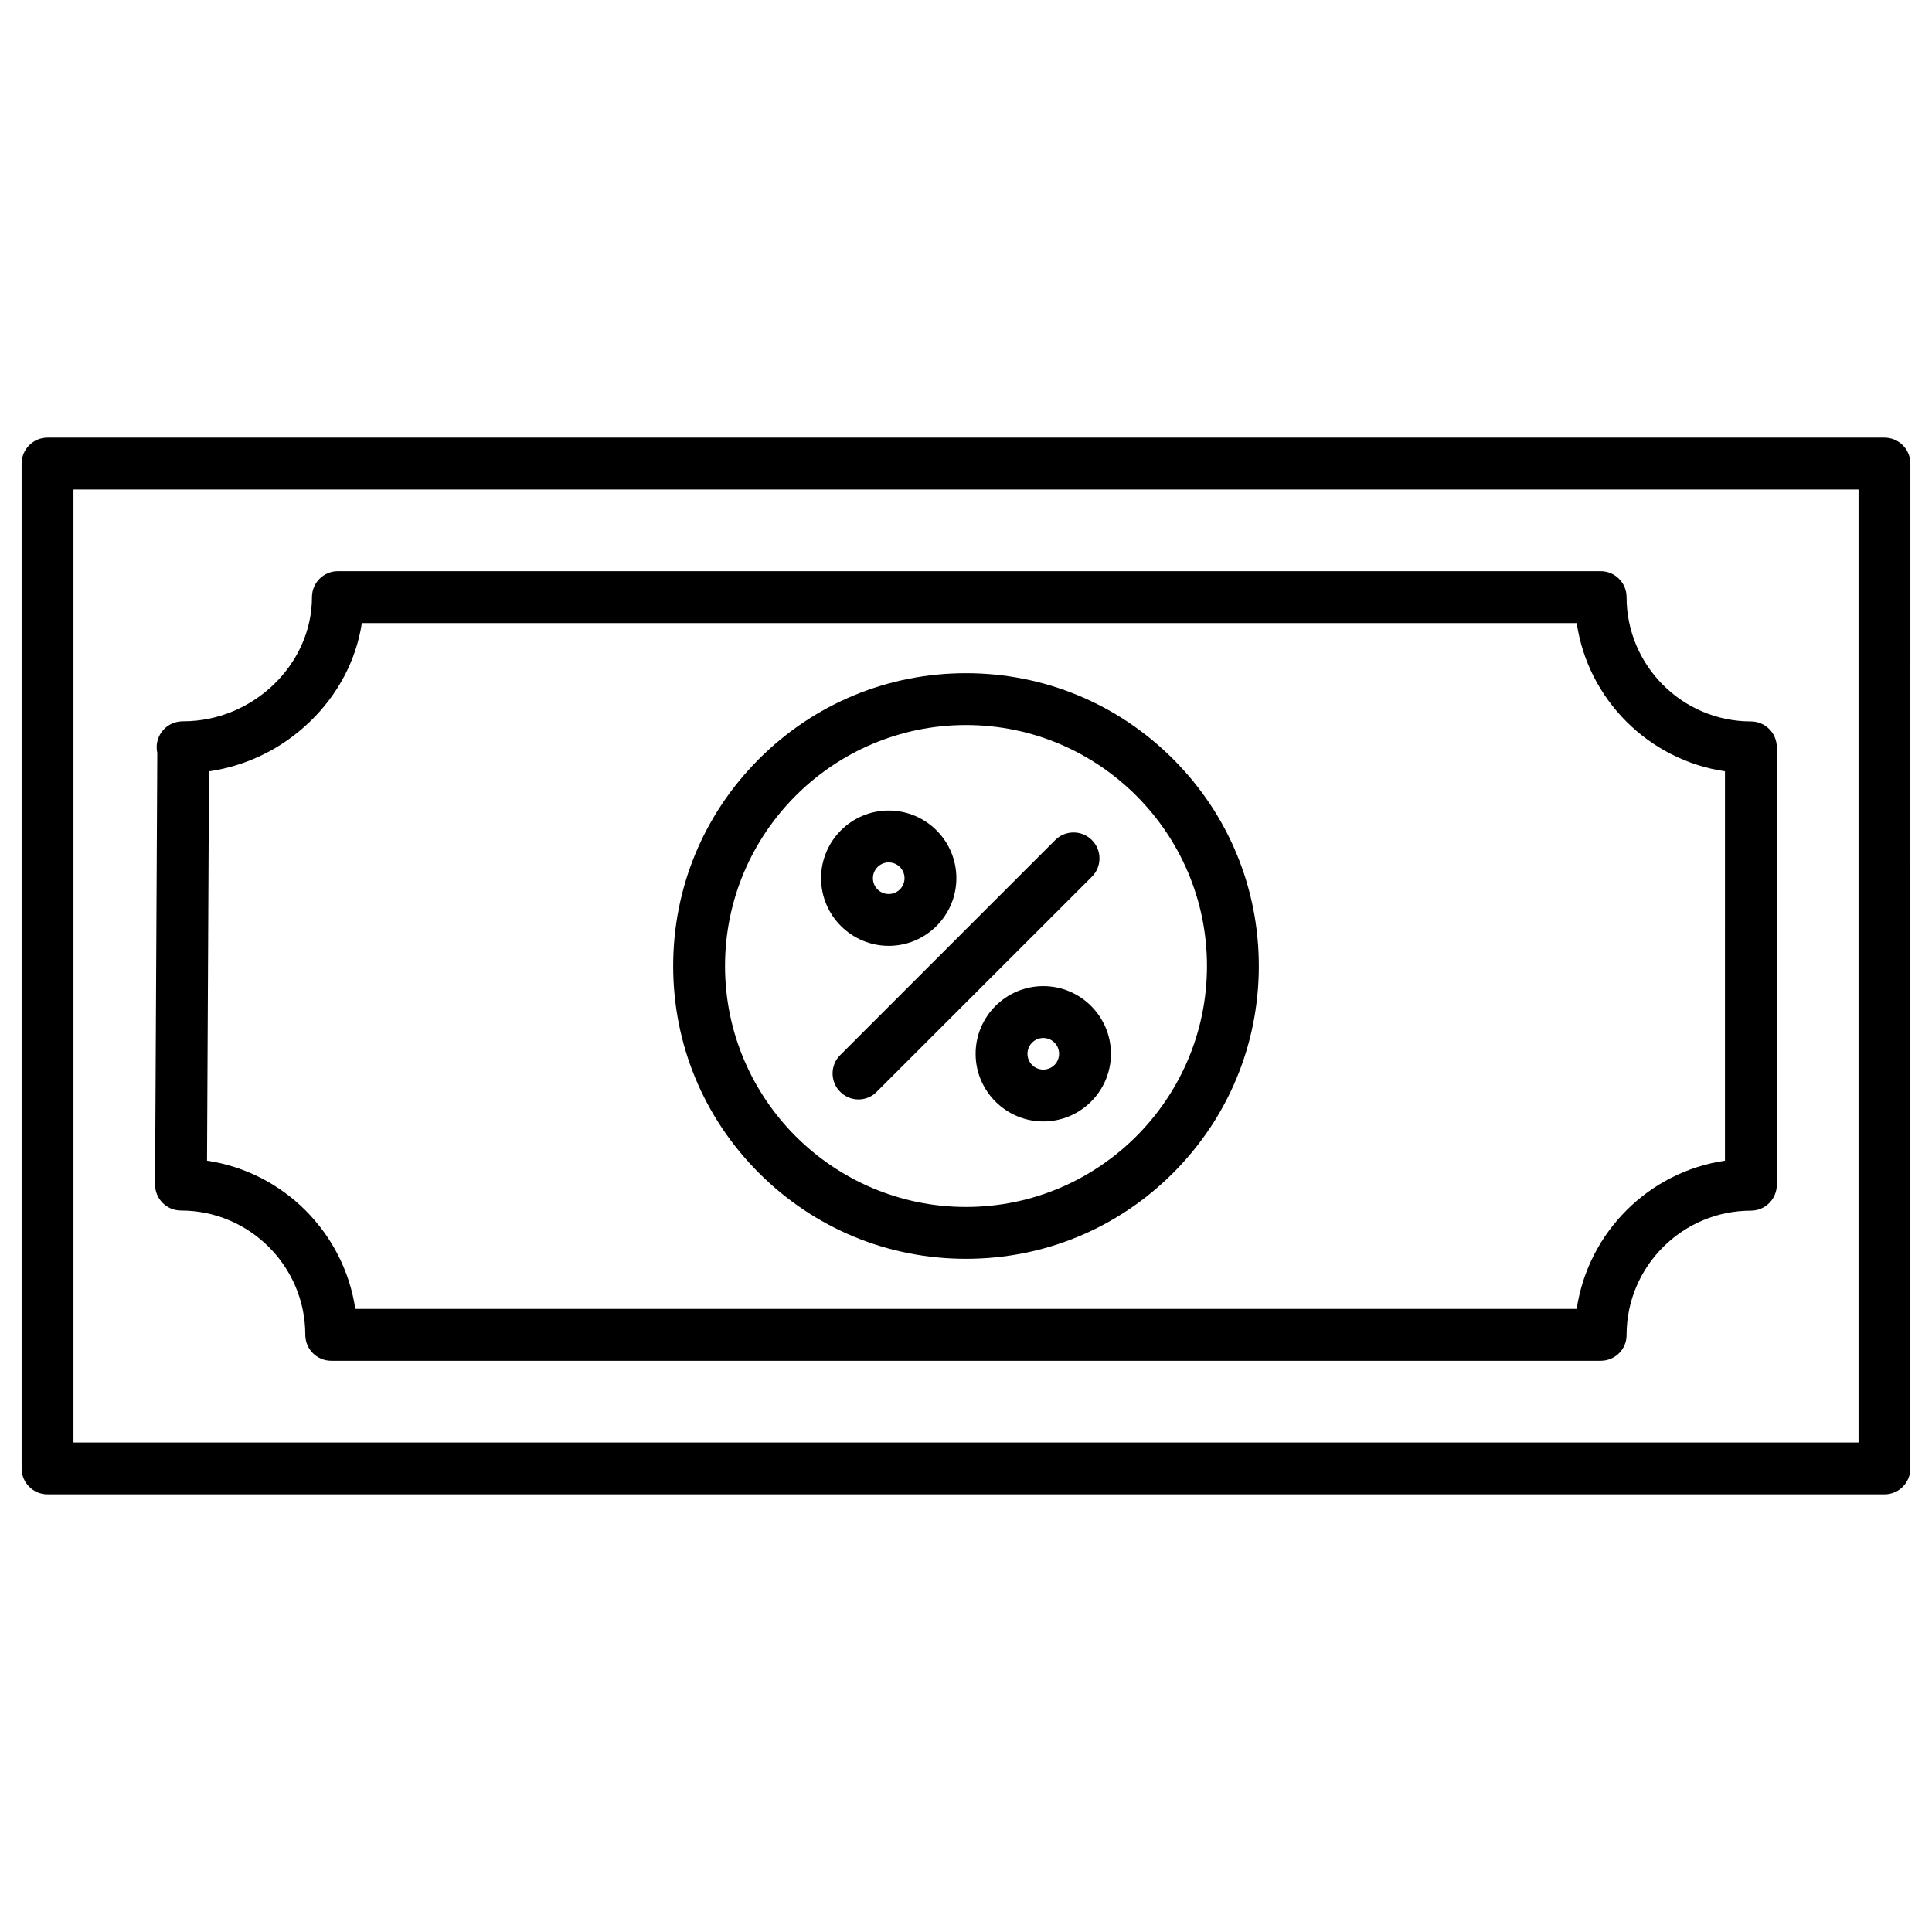
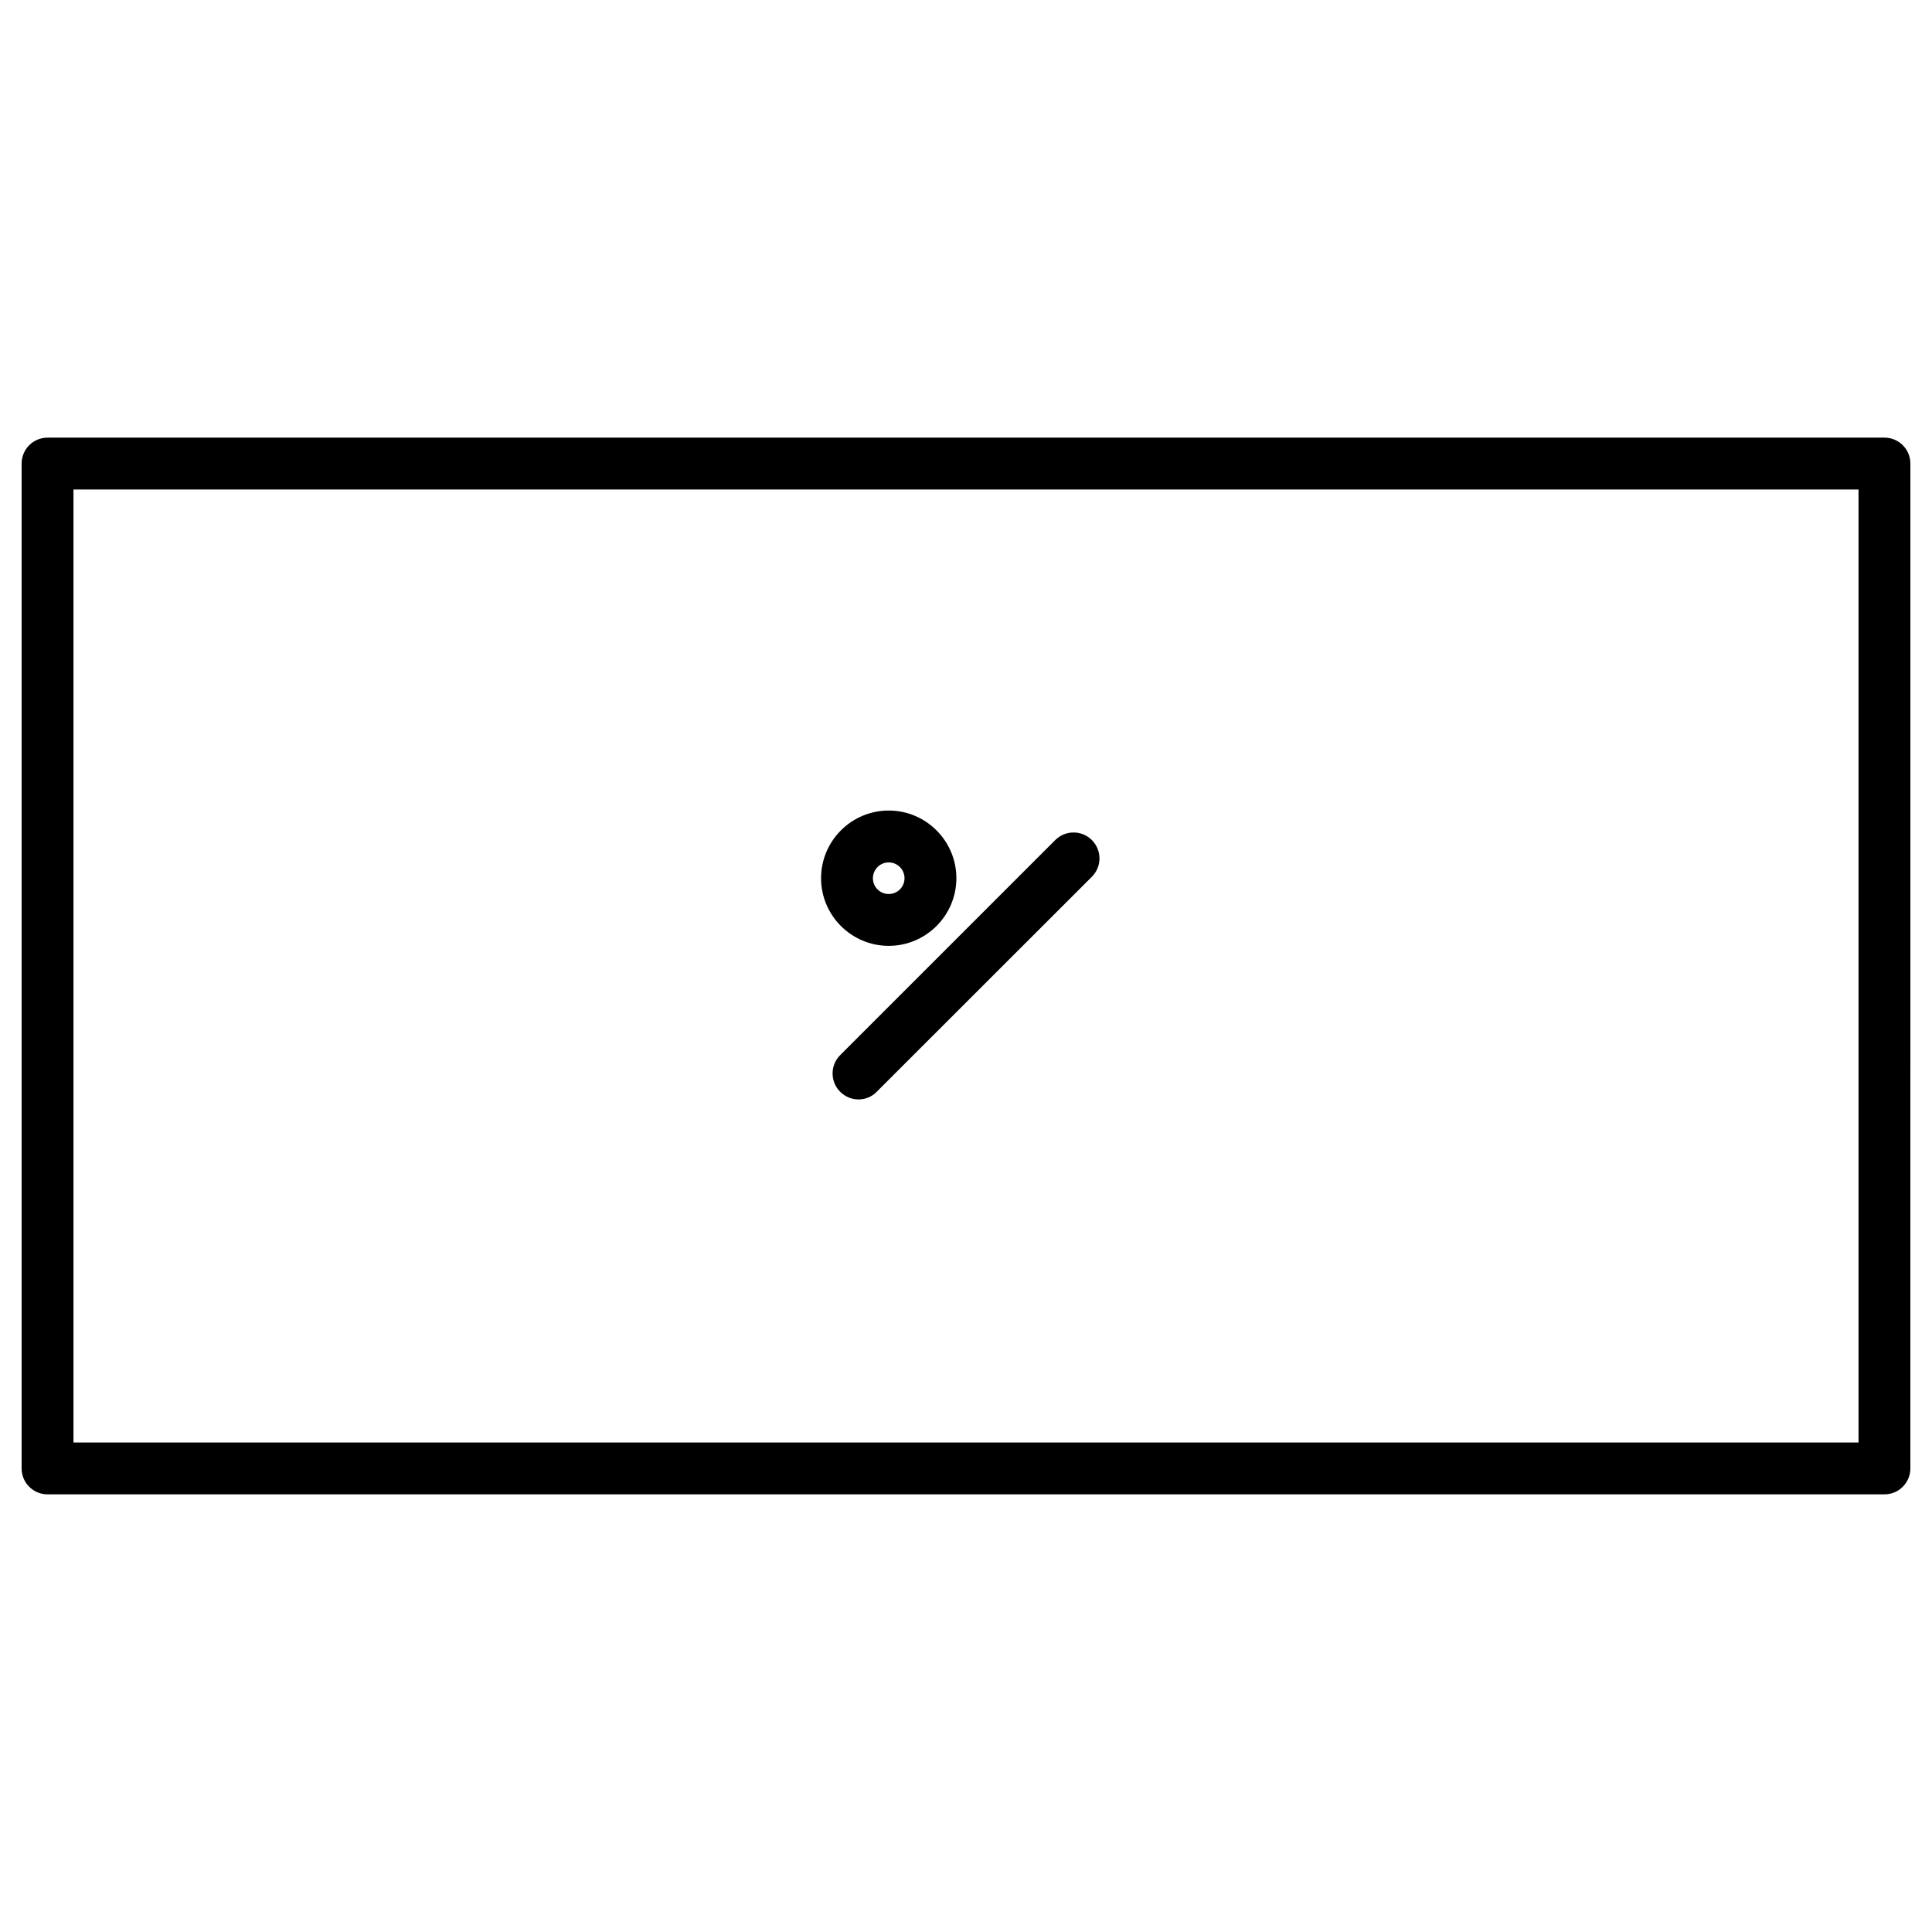
<svg xmlns="http://www.w3.org/2000/svg" fill="#000000" width="800px" height="800px" version="1.1" viewBox="144 144 512 512">
  <g>
-     <path d="m400 477.6c-20.742 0-40.207-8.082-54.863-22.738-14.656-14.652-22.738-34.121-22.738-54.859 0-20.742 8.082-40.207 22.738-54.863s34.156-22.738 54.863-22.738 40.207 8.082 54.863 22.738 22.738 34.156 22.738 54.863-8.082 40.207-22.738 54.863-34.125 22.734-54.863 22.734zm0-141.46c-35.203 0-63.859 28.66-63.859 63.859 0 35.203 28.66 63.859 63.859 63.859 35.203 0 63.859-28.66 63.859-63.859 0-35.203-28.66-63.859-63.859-63.859z" />
    <path d="m643.4 540.02h-486.8c-3.797 0-6.871-3.074-6.871-6.871v-266.3c0-3.797 3.074-6.871 6.871-6.871h486.8c3.797 0 6.871 3.074 6.871 6.871l-0.004 266.3c0 3.793-3.074 6.871-6.867 6.871zm-479.93-13.742h473.06v-252.56h-473.06z" />
-     <path d="m568.22 504.62h-336.44c-3.797 0-6.871-3.074-6.871-6.871 0-18.156-14.789-32.945-32.945-32.945-1.832 0-3.566-0.719-4.875-2.027-1.277-1.309-1.996-3.043-1.996-4.875l0.59-114.44c-0.133-0.523-0.164-1.047-0.164-1.539 0.031-3.305 2.648-6.738 6.969-6.773h0.098c18.484 0 34.09-15.082 34.09-32.91 0-3.797 3.074-6.871 6.871-6.871h334.64c3.797 0 6.871 3.074 6.871 6.871 0 18.156 14.789 32.945 32.945 32.945 3.797 0 6.871 3.074 6.871 6.871v115.91c0 3.797-3.074 6.871-6.871 6.871-18.156 0-32.945 14.789-32.945 32.945 0.035 3.762-3.043 6.836-6.836 6.836zm-330.06-13.742h323.68c3.012-20.25 19.039-36.312 39.289-39.289l0.004-103.18c-20.25-3.012-36.312-19.039-39.289-39.289h-321.95c-1.504 9.848-6.312 18.977-13.84 26.203-7.426 7.133-16.719 11.648-26.664 13.086l-0.523 103.18c20.254 3.012 36.285 19.074 39.293 39.289z" />
    <path d="m371.5 435.36c-1.766 0-3.5-0.688-4.844-2.027-2.684-2.684-2.684-7.035 0-9.715l56.988-56.988c2.684-2.684 7.035-2.684 9.715 0 2.684 2.684 2.684 7.035 0 9.715l-57.02 56.988c-1.34 1.375-3.074 2.027-4.84 2.027z" />
    <path d="m379.52 394.66c-9.879 0-17.93-8.047-17.93-17.93 0-9.879 8.047-17.93 17.93-17.93 9.879 0 17.93 8.047 17.93 17.93-0.004 9.883-8.051 17.93-17.93 17.93zm0-22.113c-2.289 0-4.188 1.863-4.188 4.188s1.863 4.188 4.188 4.188 4.188-1.863 4.188-4.188-1.898-4.188-4.188-4.188z" />
-     <path d="m420.48 441.19c-9.879 0-17.93-8.047-17.93-17.93 0-9.879 8.047-17.93 17.93-17.93 9.879 0 17.93 8.047 17.93 17.93 0 9.883-8.047 17.93-17.93 17.93zm0-22.117c-2.289 0-4.188 1.863-4.188 4.188 0 2.324 1.863 4.188 4.188 4.188 2.324 0 4.188-1.863 4.188-4.188 0-2.32-1.863-4.188-4.188-4.188z" />
  </g>
</svg>